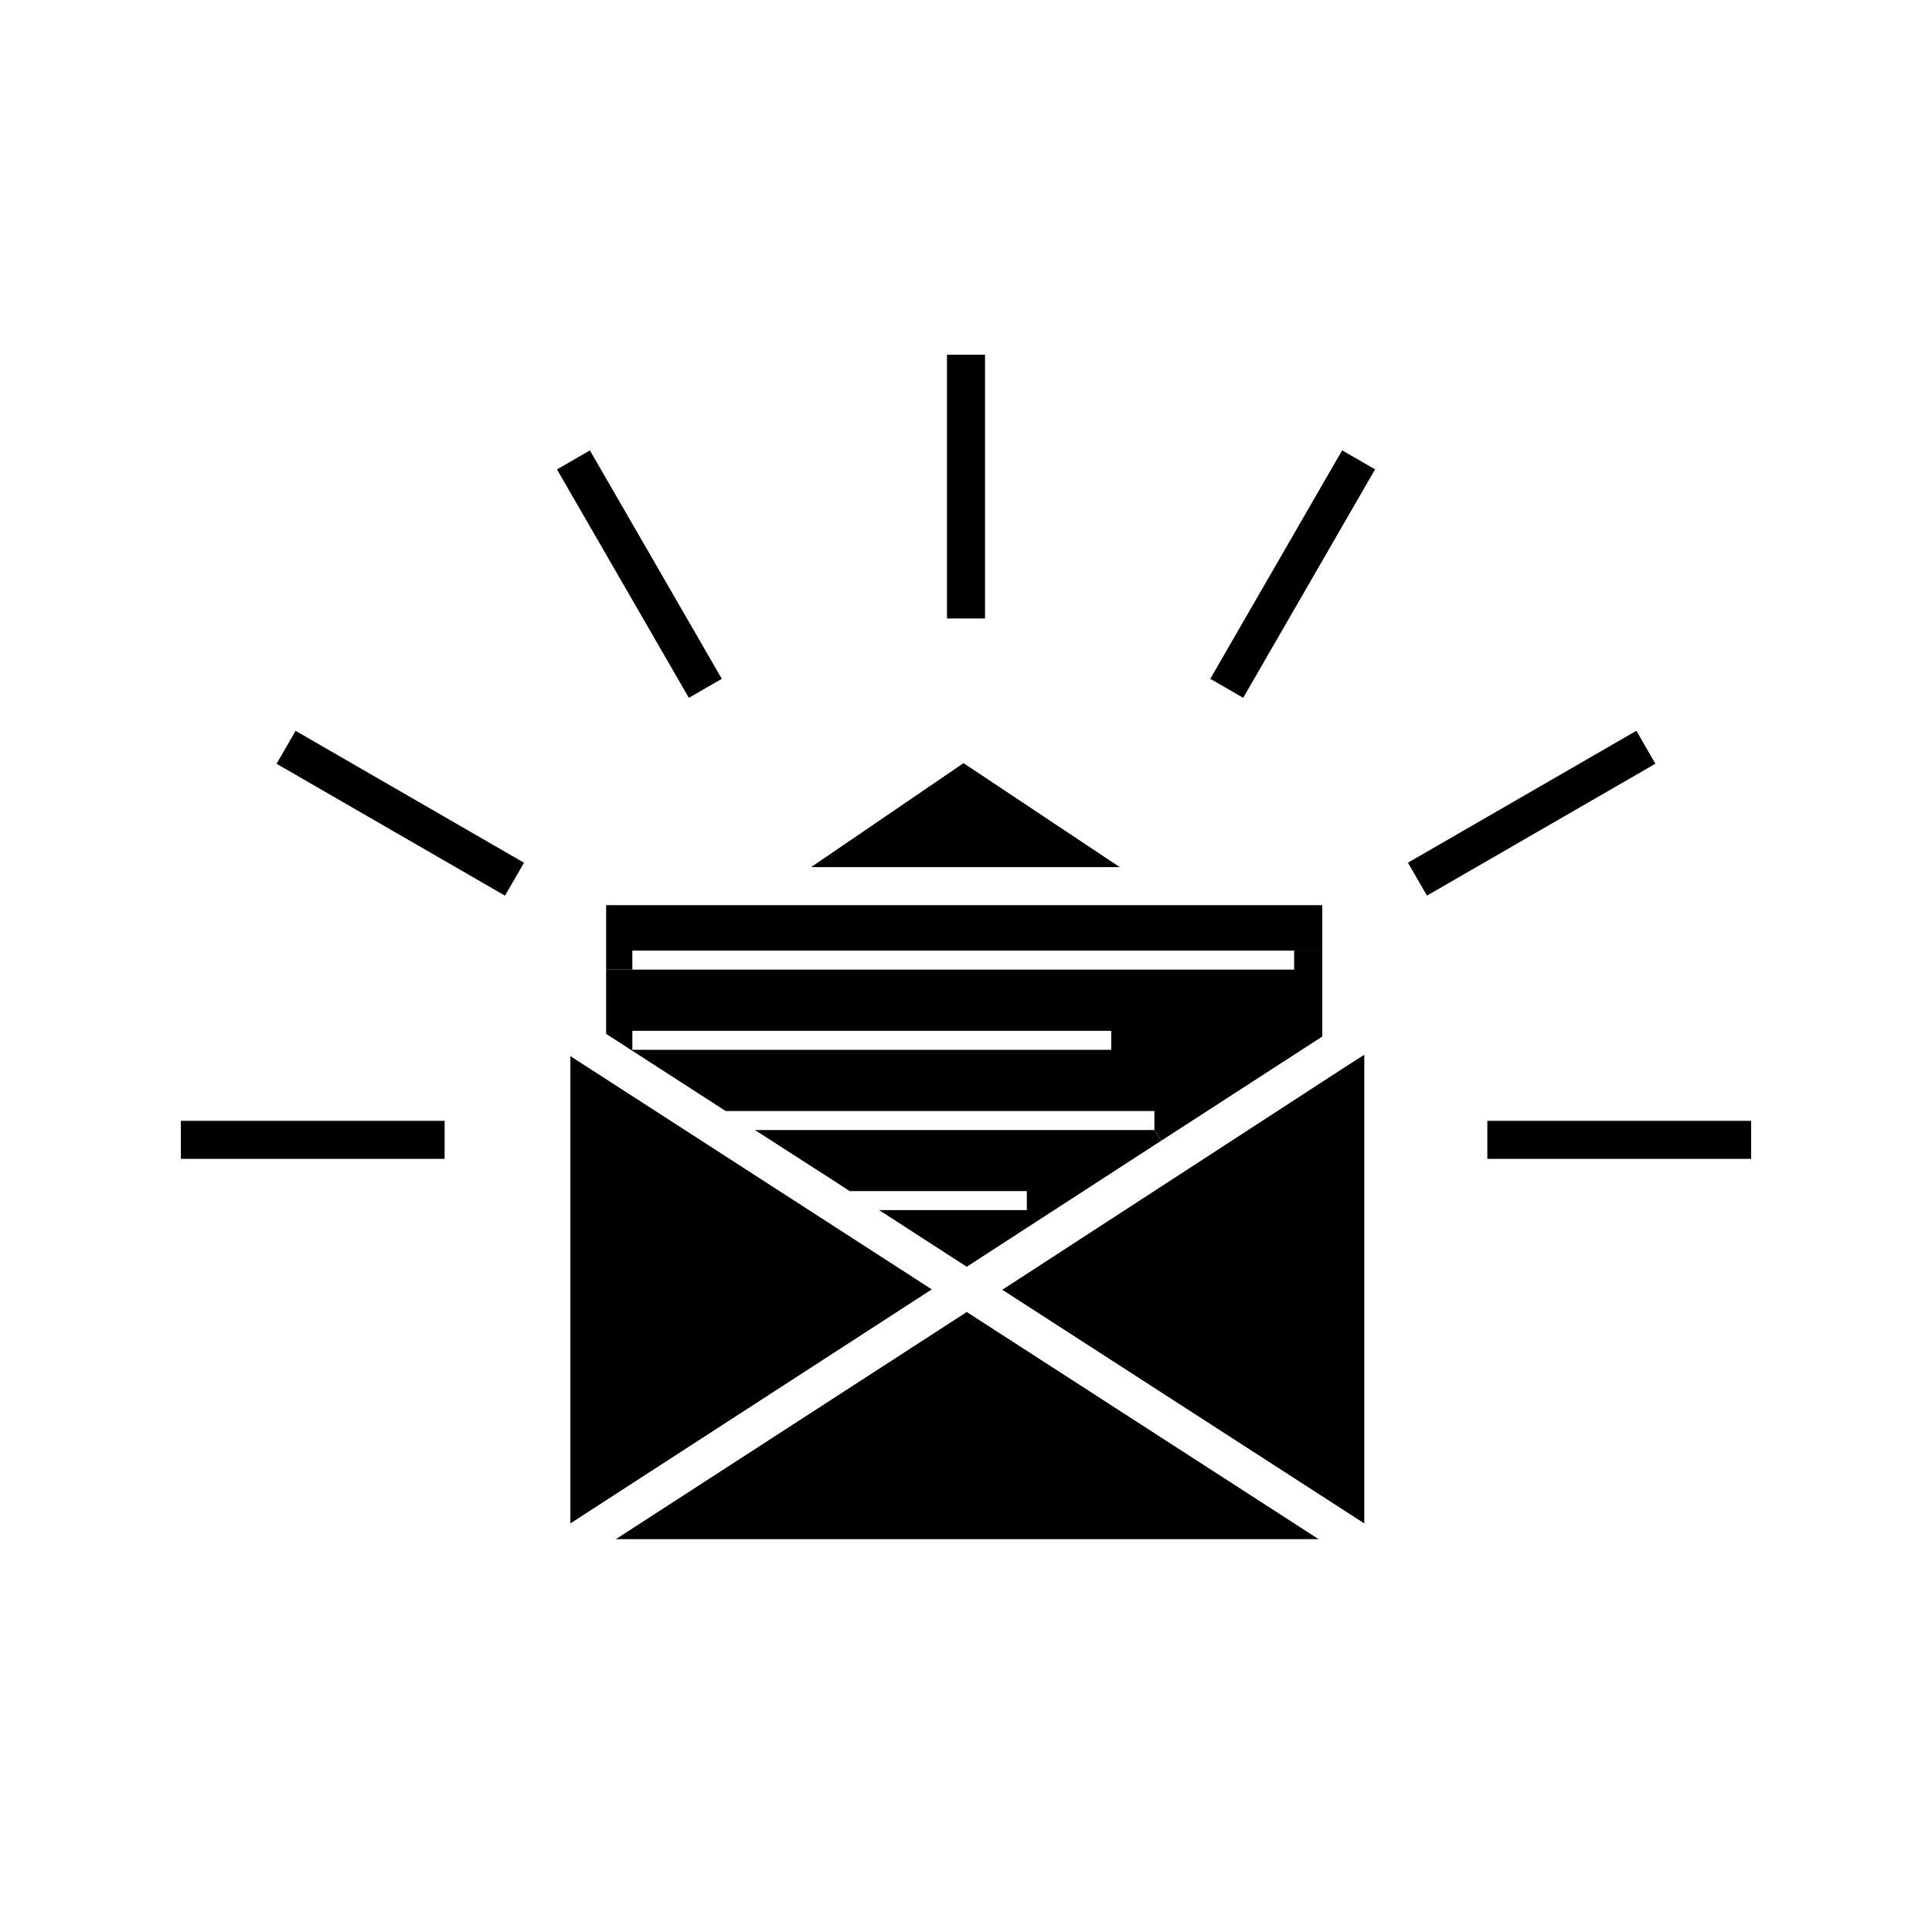
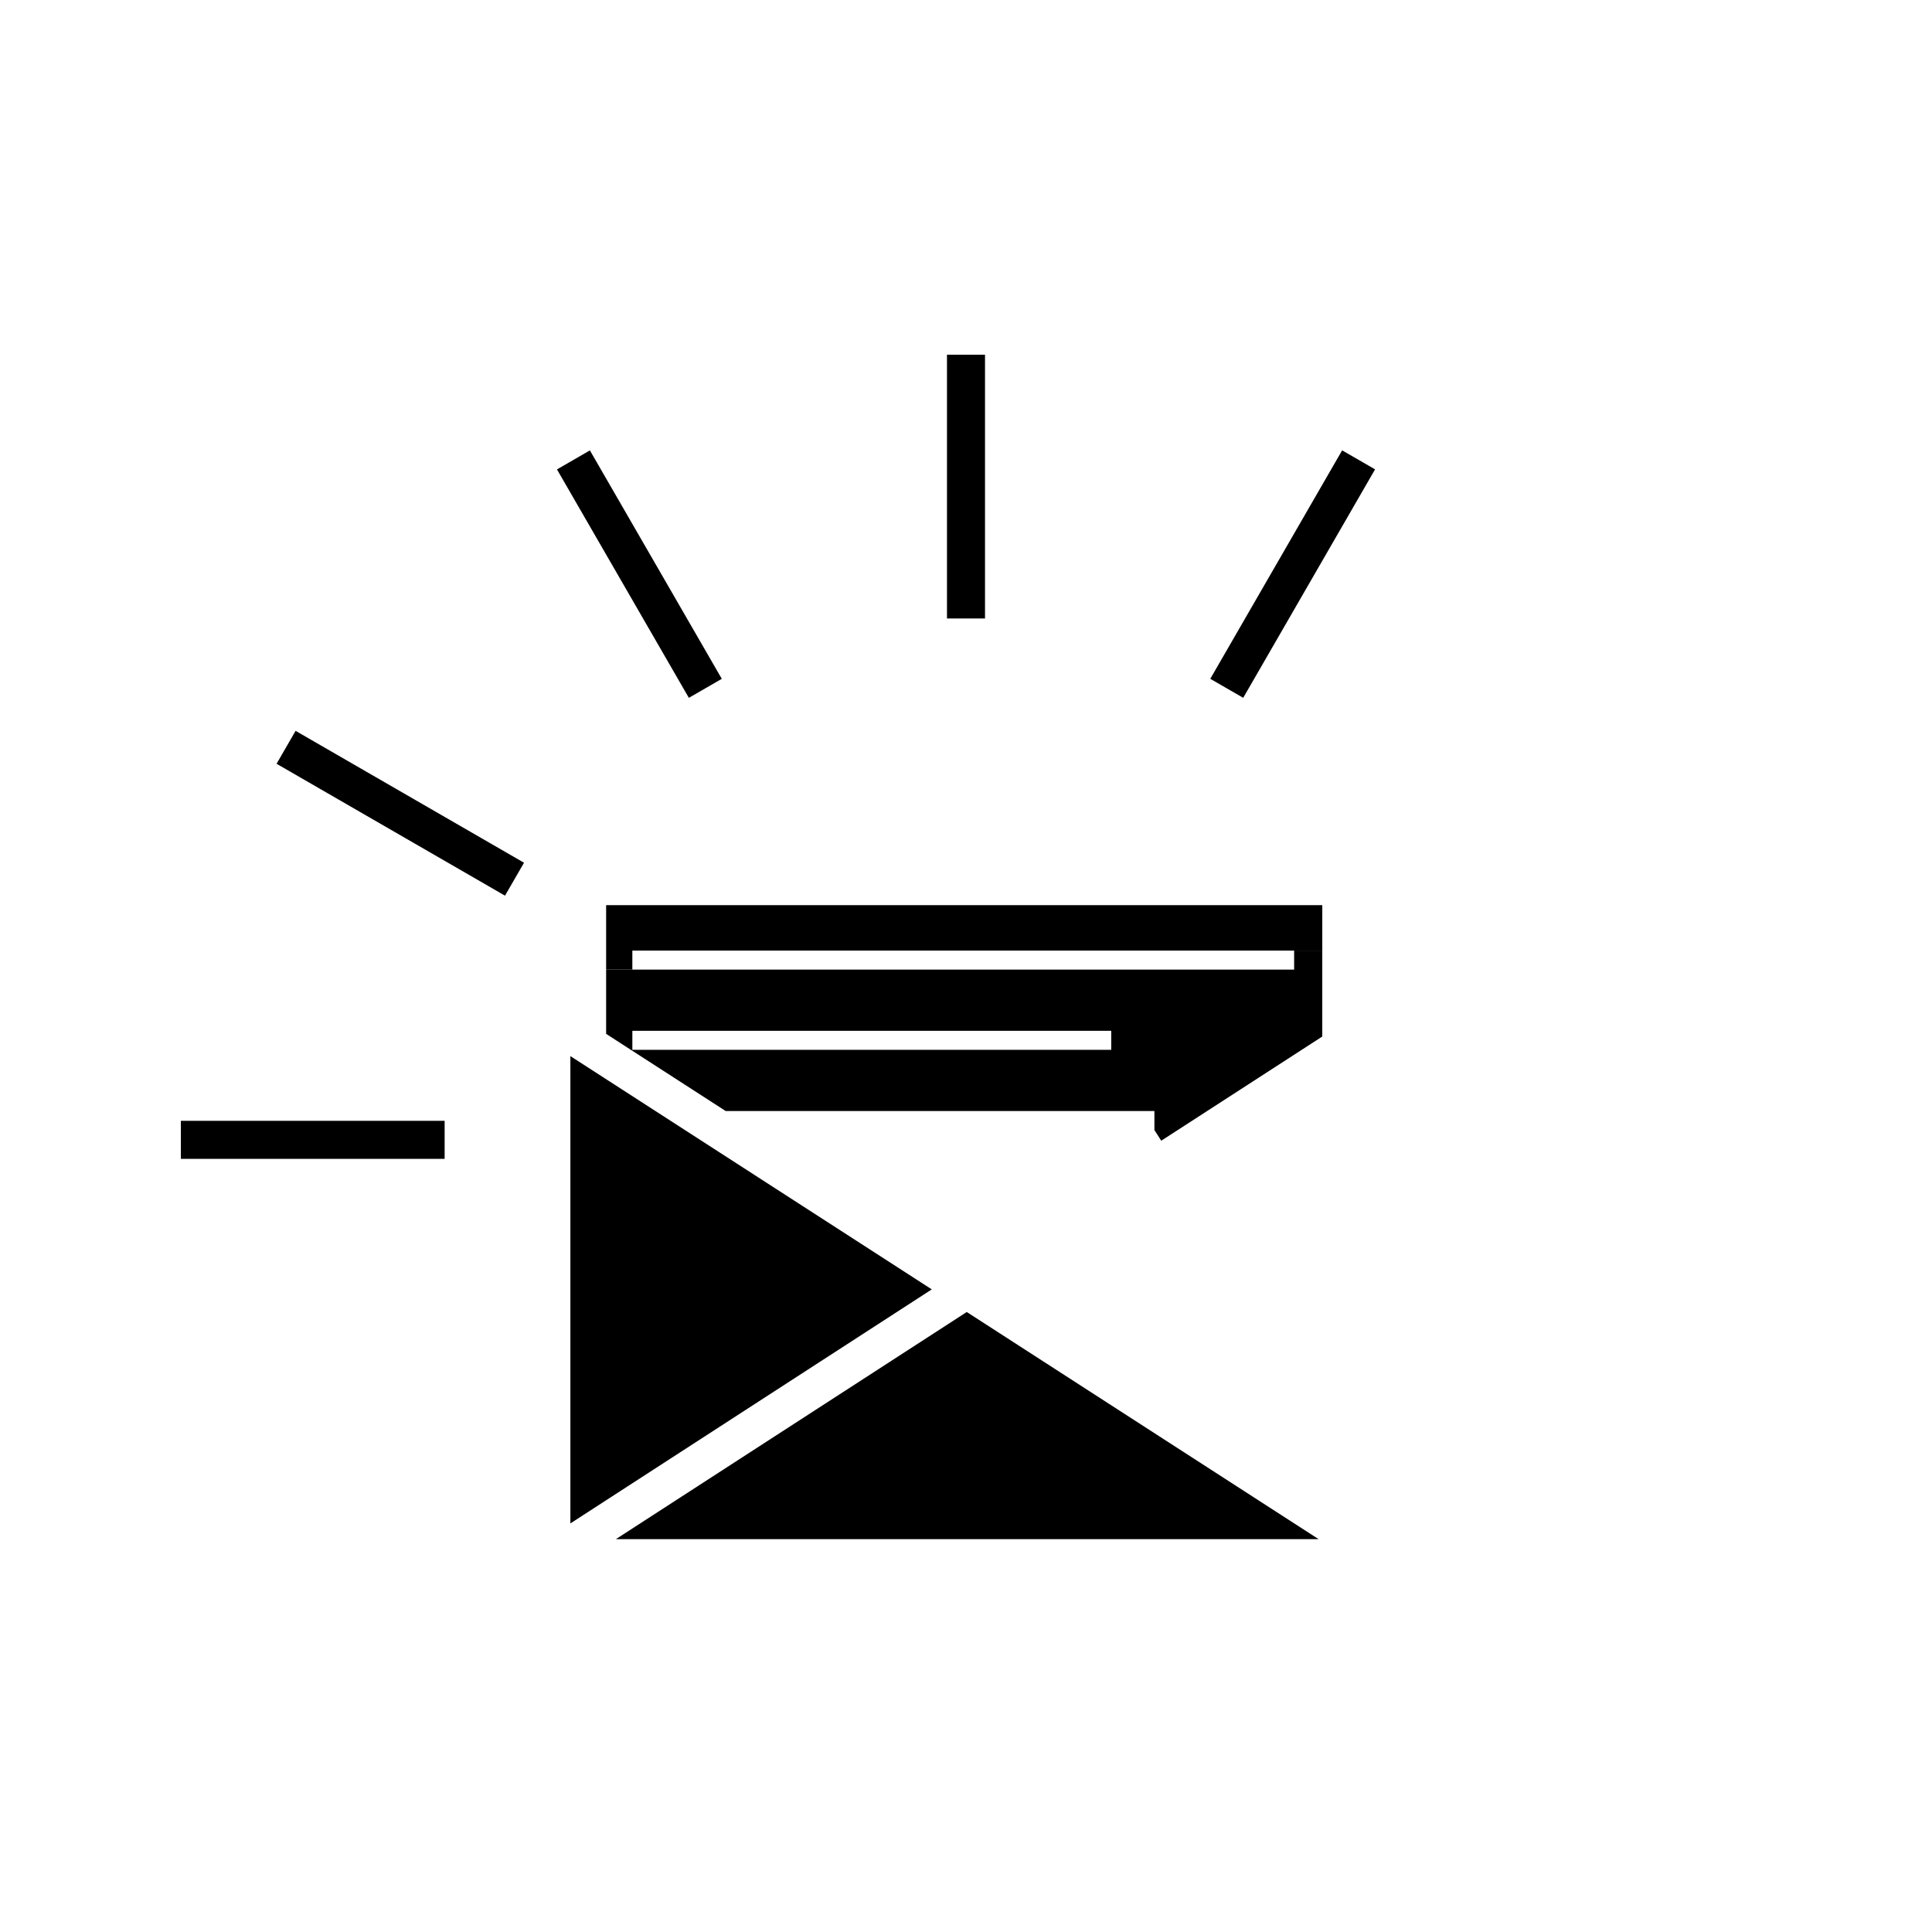
<svg xmlns="http://www.w3.org/2000/svg" fill="#000000" width="800px" height="800px" version="1.1" viewBox="144 144 512 512">
  <g>
-     <path d="m440.76 373.8h-81.82l40.406-27.559z" />
    <path d="m493.46 551.9h-186.26l93.004-60.207 0.152 0.102z" />
    <path d="m390.93 485.7-95.773 62.02v-123.84z" />
-     <path d="m416.12 459.65h-46.957l-5.188-3.375-19.902-12.797h105.85l1.812 2.82-51.539 33.406-23.227-15.016h39.148z" />
-     <path d="m505.55 423.53v124.19l-95.926-61.918 91.645-59.551z" />
    <path d="m311.58 417.18v5.039h126.91v-5.039zm138.35 21.258h-113.61l-31.691-20.453v-17.027h182.33v-5.039h7.457v22.773l-42.672 27.609-1.812-2.82z" />
    <path d="m304.63 383.88v17.082h6.949v-5.039h182.84v-12.043z" />
    <path d="m191.93 441.03h69.902v10.078h-69.902z" />
-     <path d="m538.16 441.03h69.902v10.078h-69.902z" />
    <path d="m277.83 381.36-60.535-34.953 5.039-8.727 60.535 34.953z" />
    <path d="m300.33 263.36 34.953 60.535-8.727 5.039-34.953-60.535z" />
    <path d="m394.96 238h10.078v69.902h-10.078z" />
    <path d="m499.68 263.35 8.727 5.035-34.945 60.543-8.727-5.035z" />
-     <path d="m517.12 372.62 60.535-34.953 5.039 8.727-60.535 34.953z" />
  </g>
</svg>